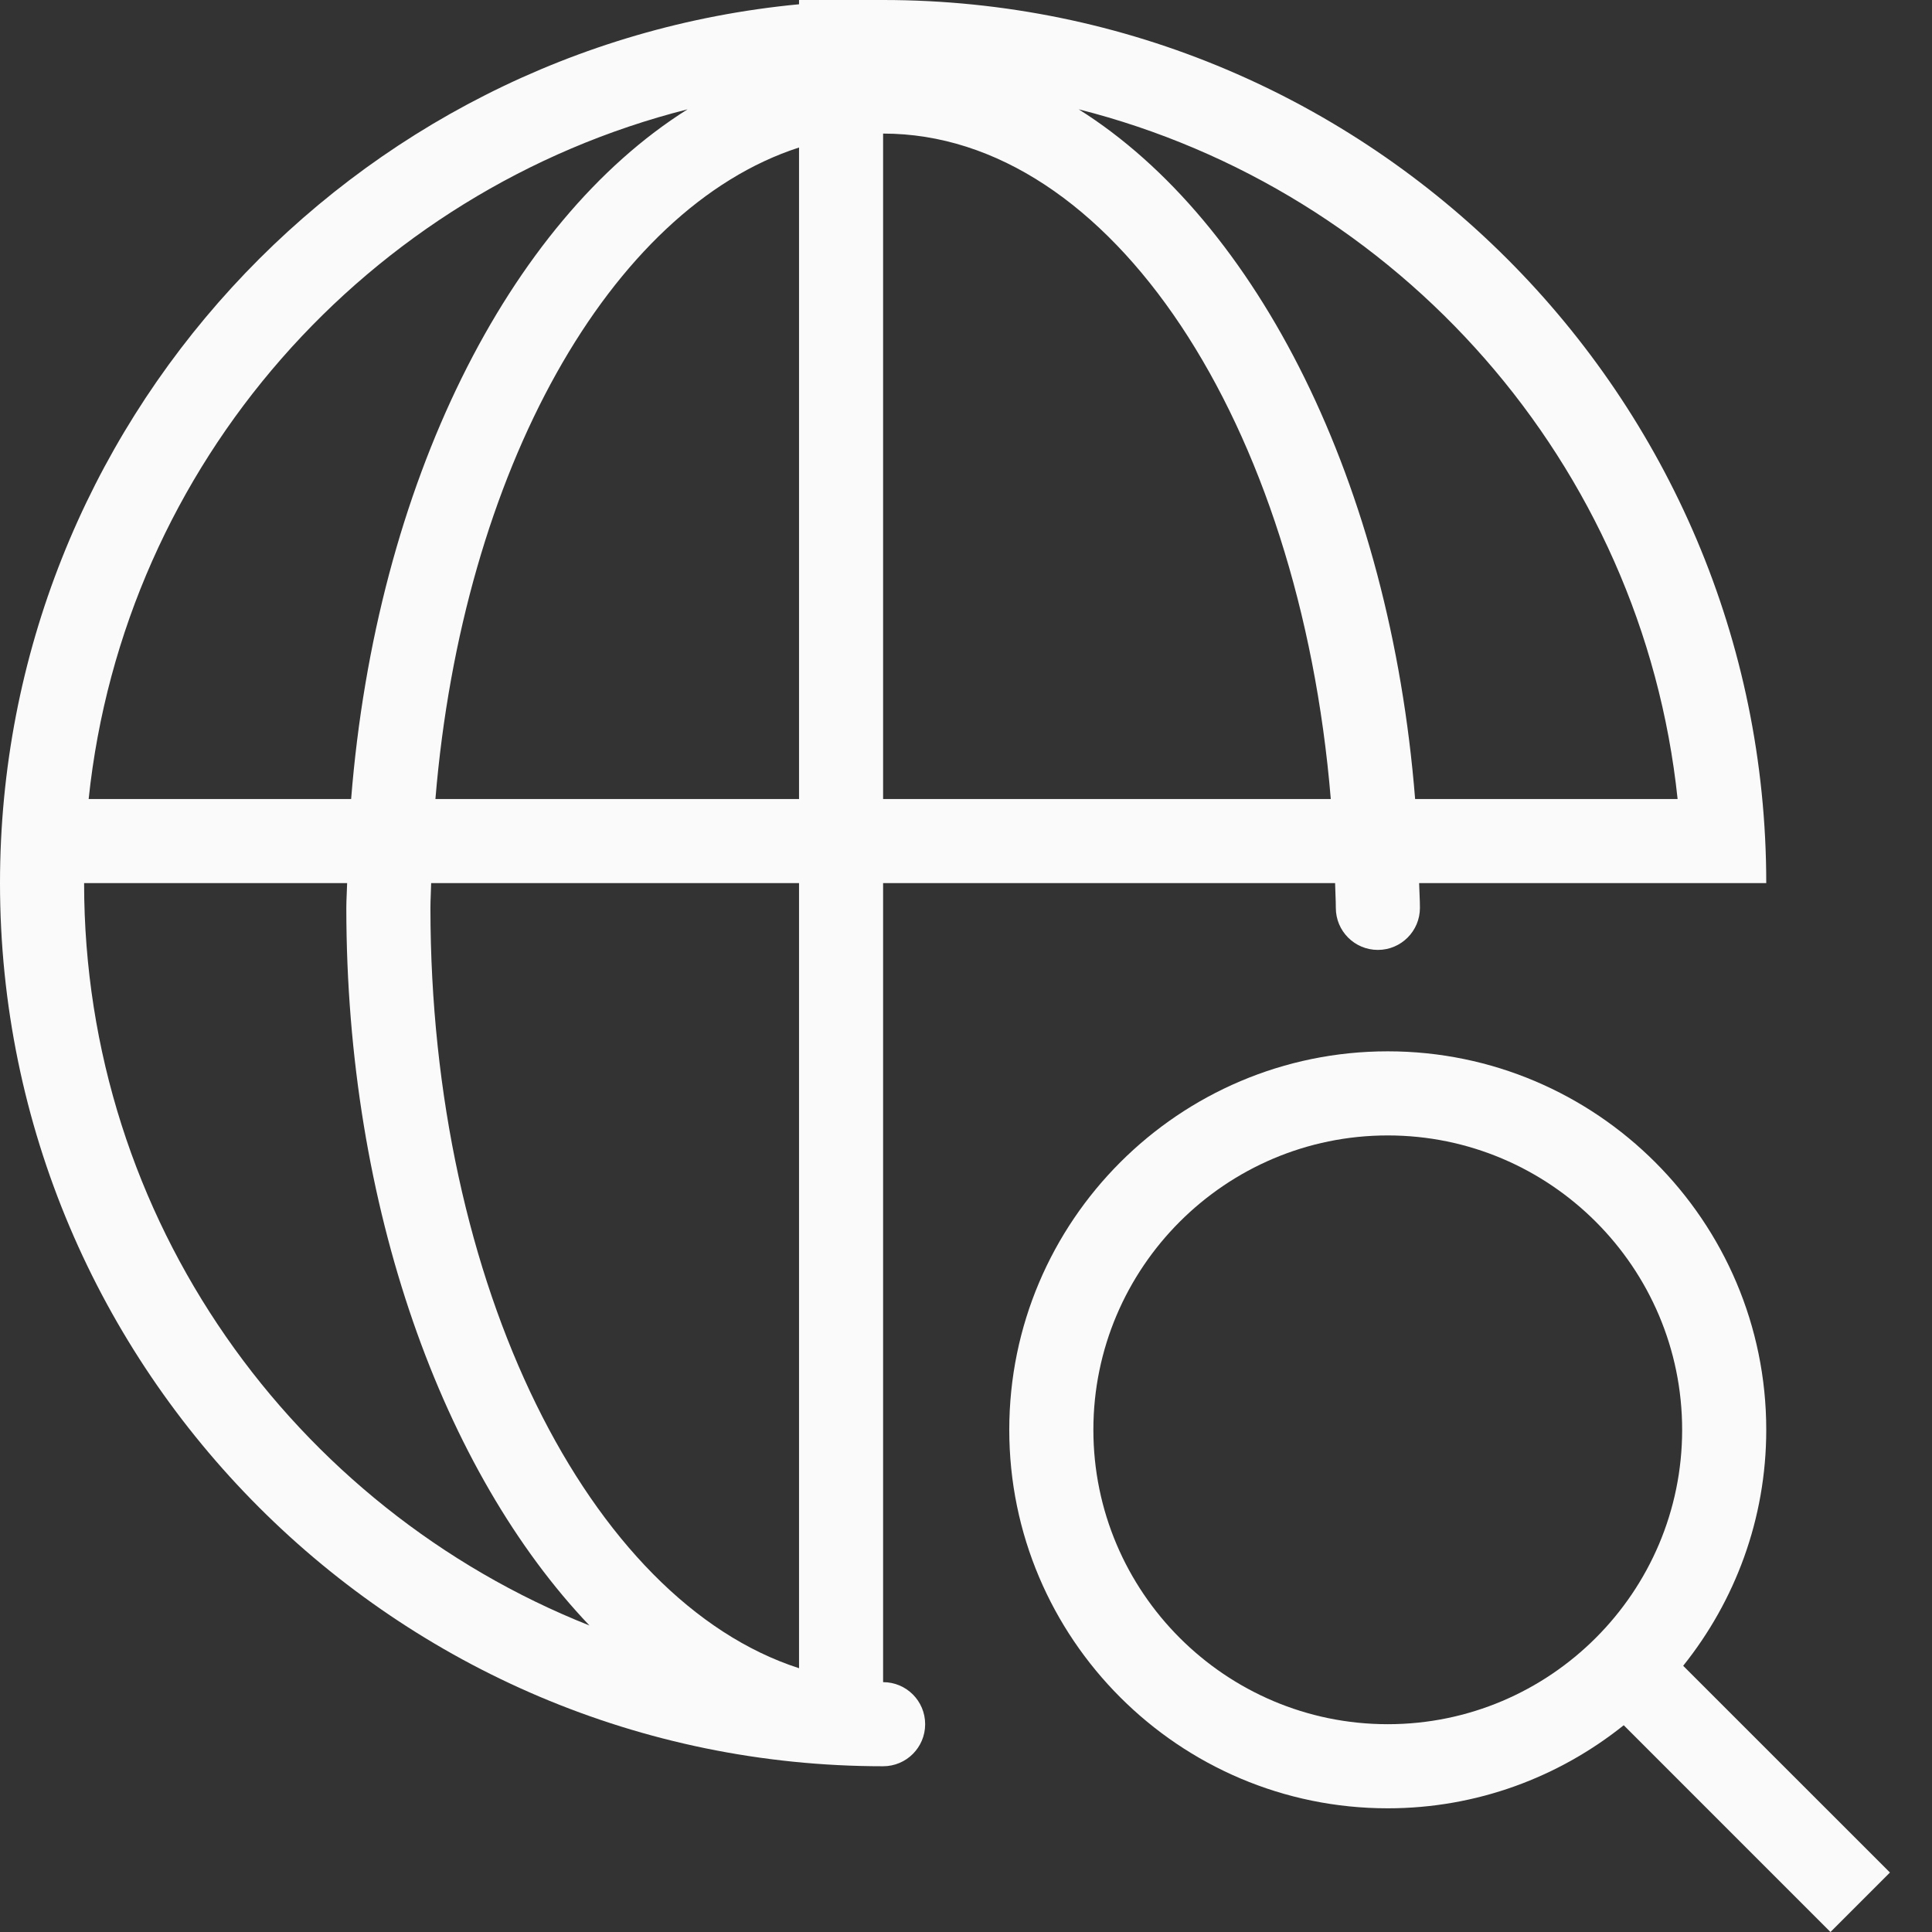
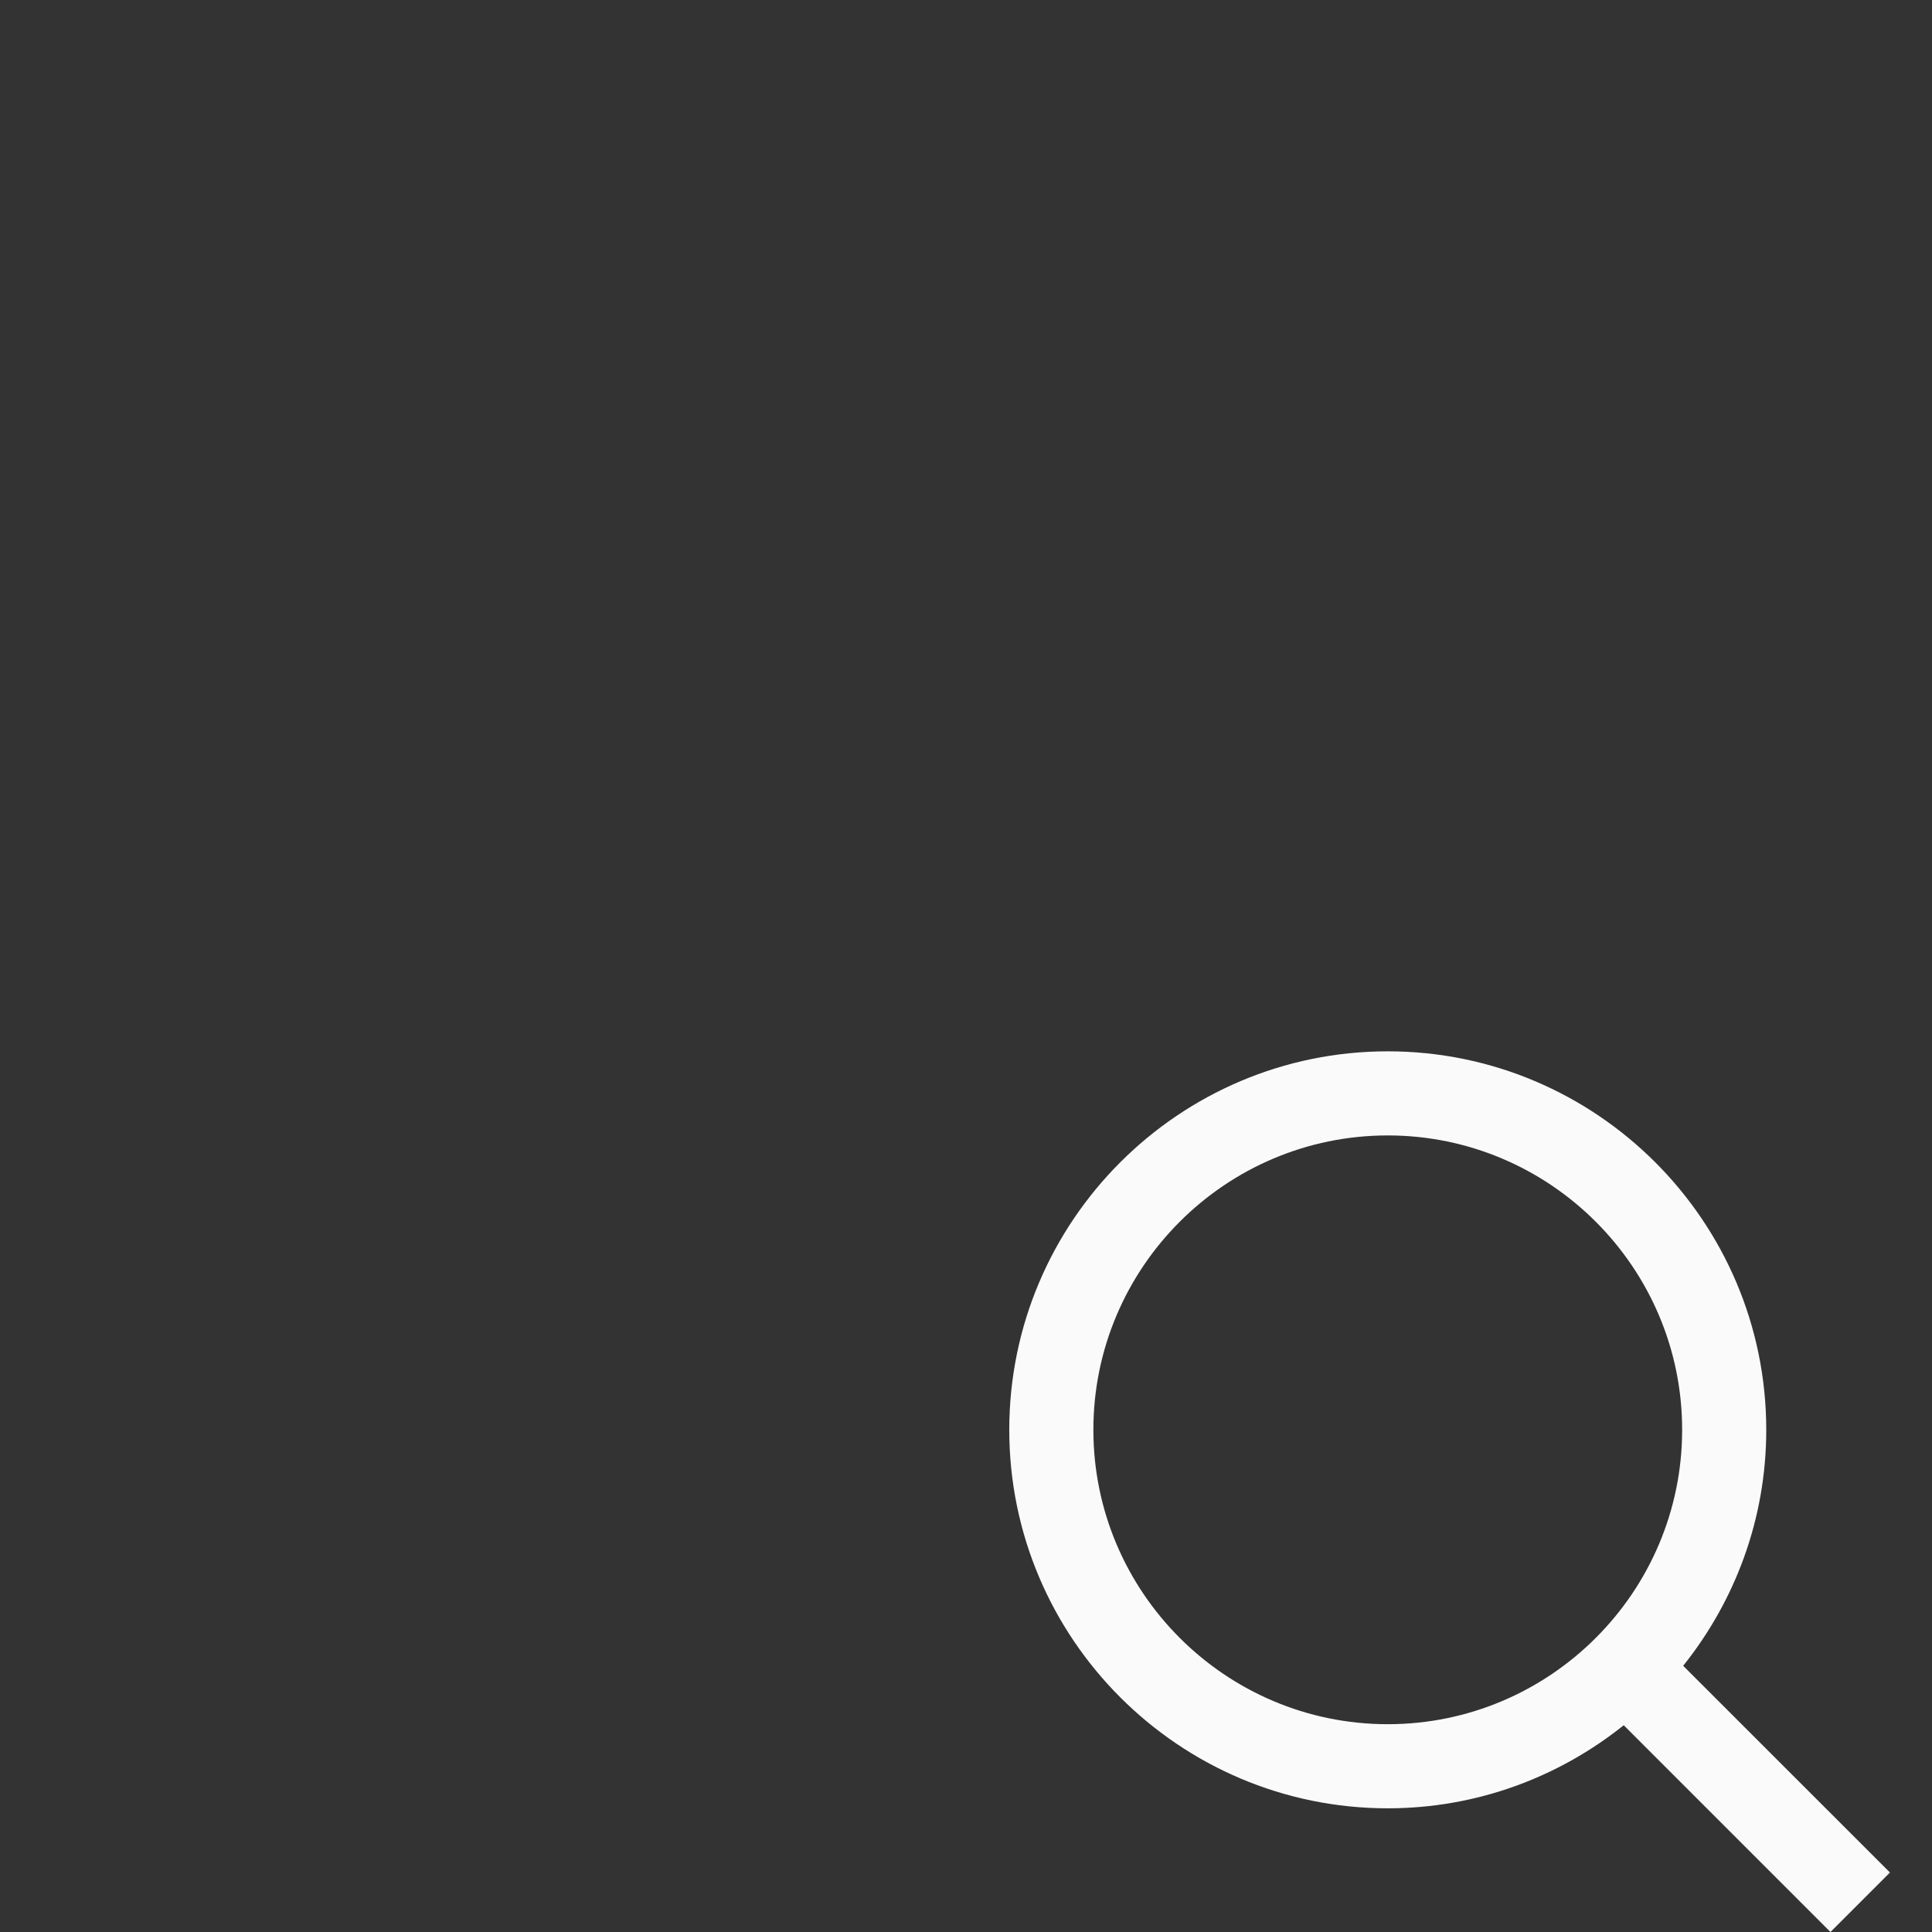
<svg xmlns="http://www.w3.org/2000/svg" width="43" height="43" viewBox="0 0 43 43" fill="none">
  <rect x="0" y="0" width="43" height="43" fill="#333333" stroke="none" />
-   <path d="M19.655 37.439V19.655H29.715C29.718 19.84 29.731 20.02 29.731 20.206C29.731 20.723 30.149 21.142 30.667 21.142C31.184 21.142 31.603 20.723 31.603 20.206C31.603 20.02 31.589 19.84 31.585 19.655H37.439H38.761H39.311C39.311 8.818 30.493 0 19.655 0H17.784V0.095C7.821 1.041 0 9.45 0 19.655C0 30.493 8.818 39.311 19.655 39.311C20.173 39.311 20.591 38.892 20.591 38.375C20.591 37.858 20.173 37.439 19.655 37.439ZM17.784 37.129C13.12 35.623 9.58 28.613 9.58 20.206C9.58 20.02 9.593 19.84 9.596 19.655H17.784V37.129ZM9.691 17.784C10.296 10.482 13.577 4.642 17.784 3.283V17.784H9.691ZM19.655 17.784V2.973C24.729 2.973 28.927 9.427 29.619 17.784H19.655ZM37.338 17.784H31.496C30.937 10.768 27.995 4.939 24.008 2.433C31.126 4.234 36.554 10.319 37.338 17.784ZM15.303 2.433C11.316 4.939 8.374 10.768 7.815 17.784H1.973C2.757 10.319 8.185 4.234 15.303 2.433ZM1.872 19.655H7.726C7.722 19.84 7.708 20.02 7.708 20.206C7.708 26.882 9.865 32.761 13.119 36.178C6.541 33.566 1.872 27.152 1.872 19.655Z" fill="#FAFAFA" />
  <path d="M42.064 41.676L37.462 37.075C38.616 35.633 39.311 33.809 39.311 31.823C39.311 27.178 35.532 23.399 30.887 23.399C26.242 23.399 22.463 27.178 22.463 31.823C22.463 36.468 26.242 40.247 30.887 40.247C32.873 40.247 34.697 39.552 36.139 38.398L40.74 43L42.064 41.676ZM24.335 31.823C24.335 28.211 27.275 25.271 30.887 25.271C34.499 25.271 37.439 28.211 37.439 31.823C37.439 35.435 34.499 38.375 30.887 38.375C27.275 38.375 24.335 35.435 24.335 31.823Z" fill="#FAFAFA" />
</svg>